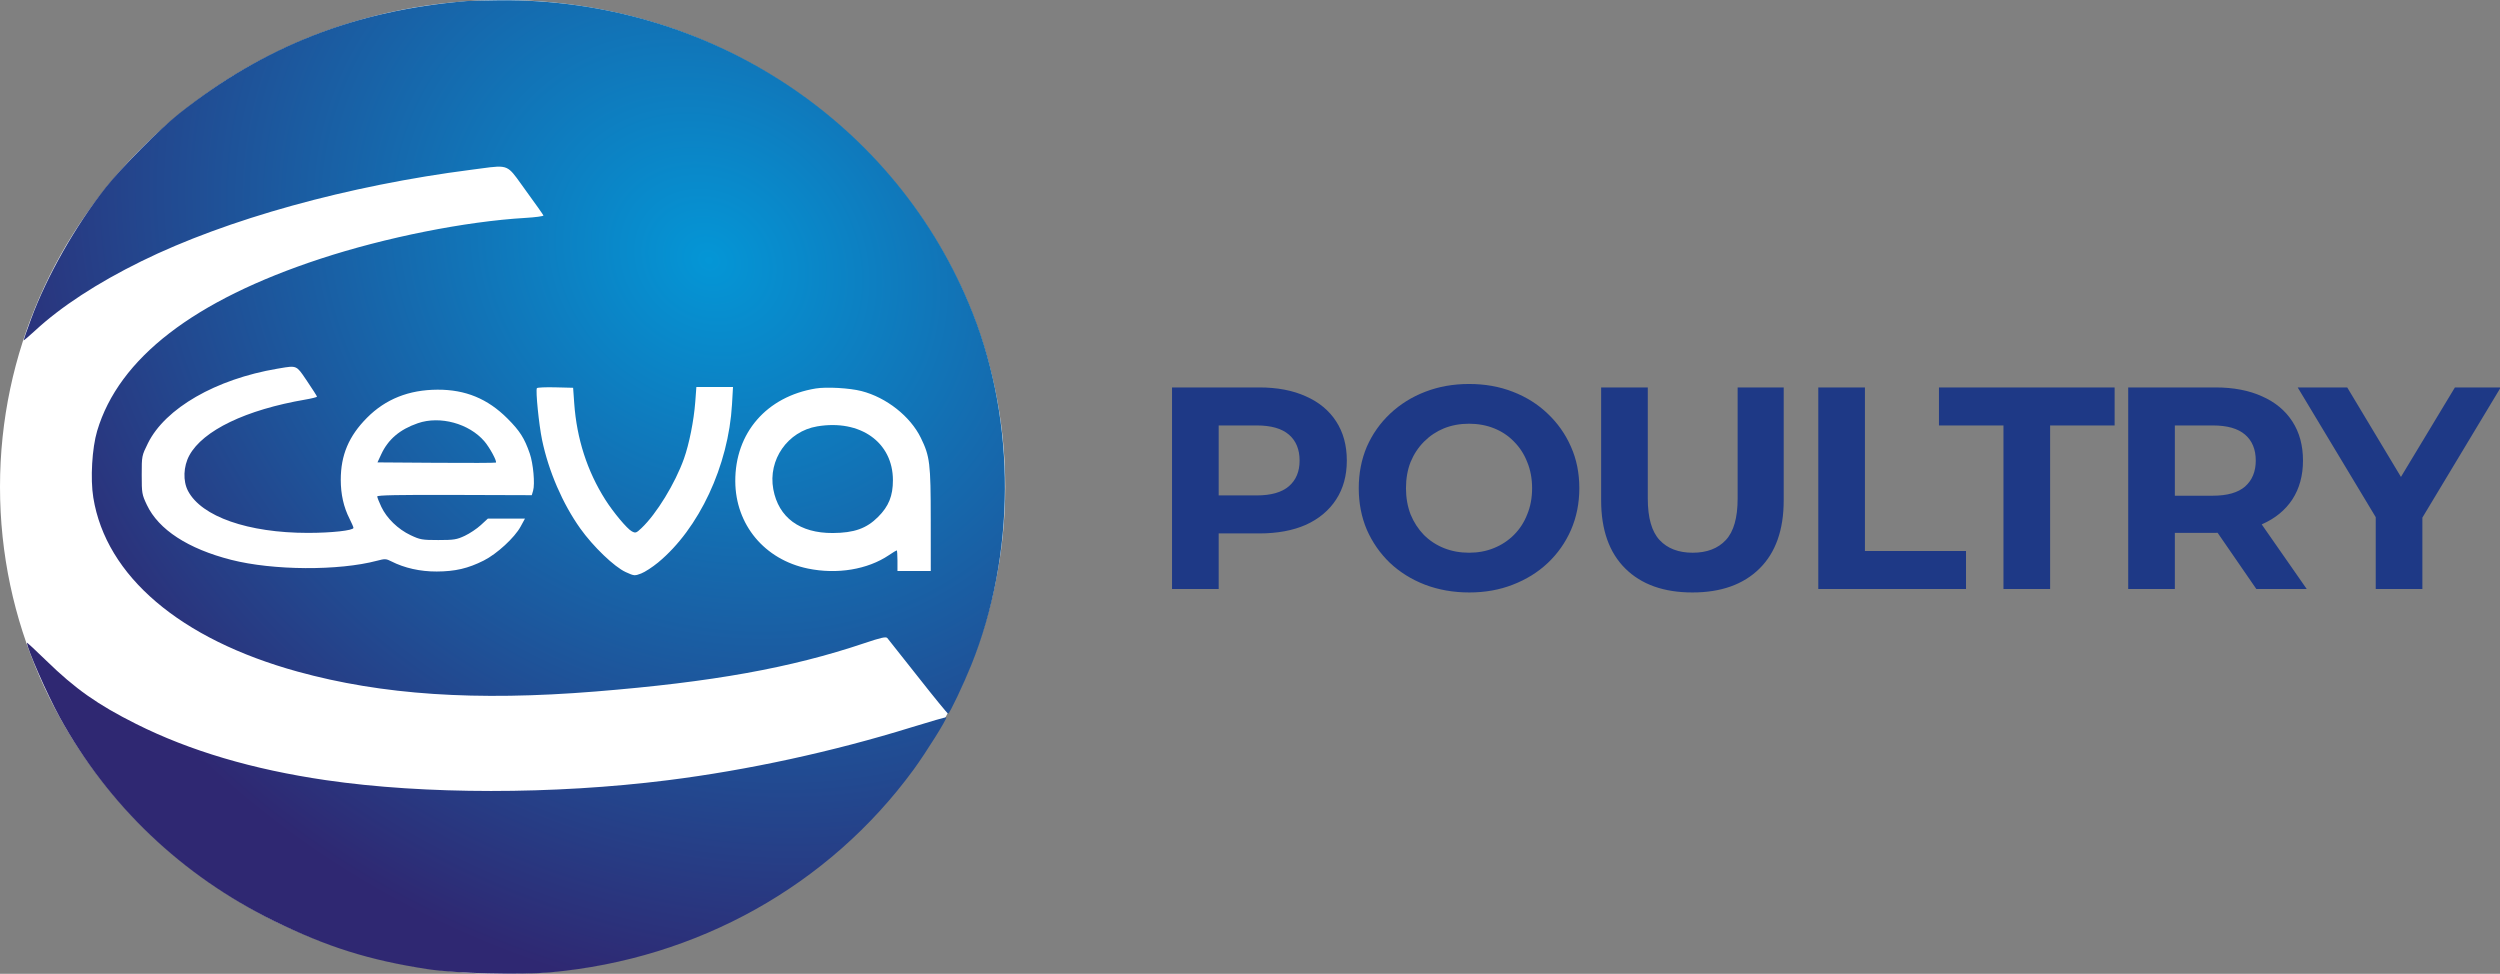
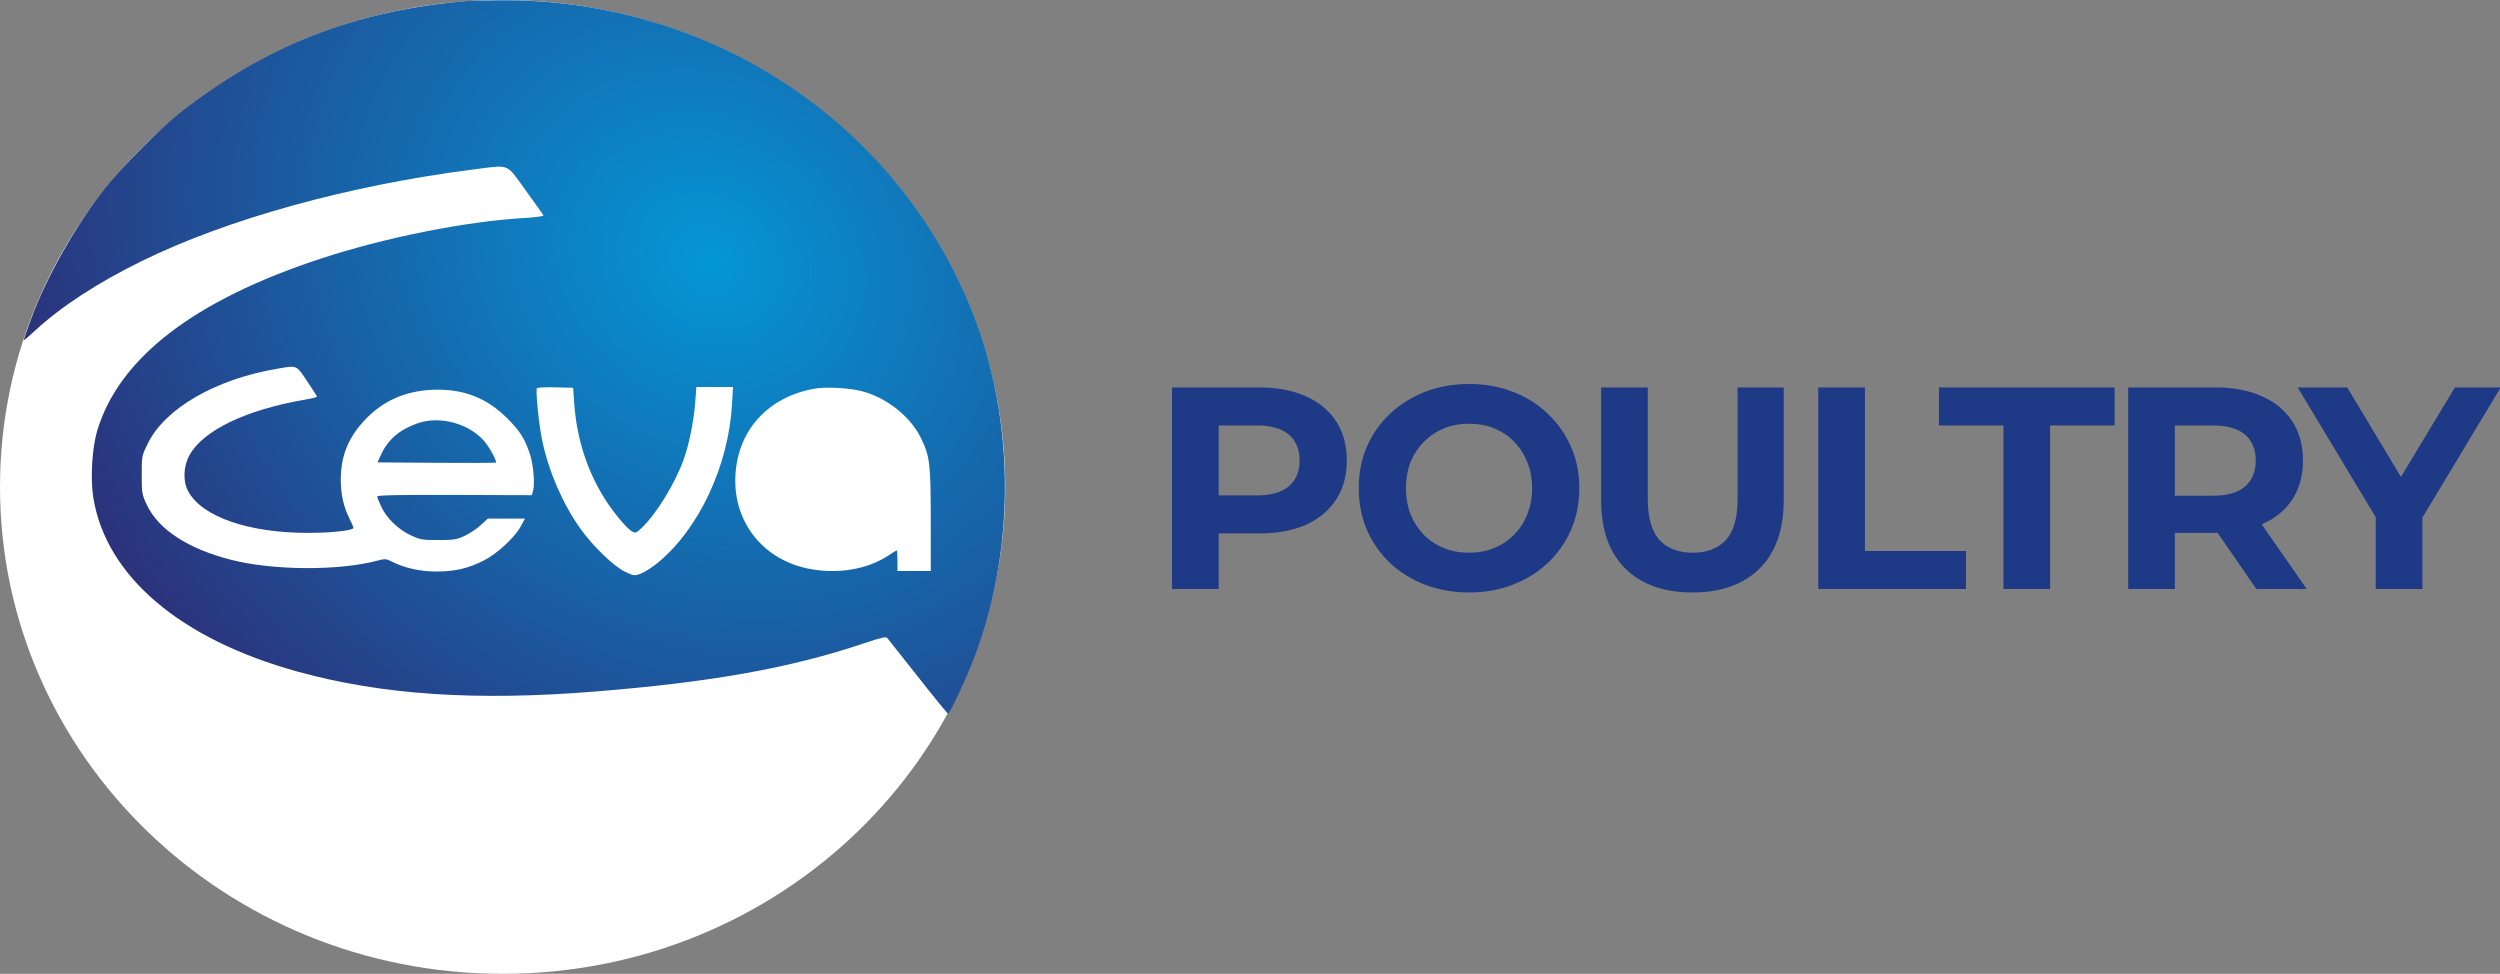
<svg xmlns="http://www.w3.org/2000/svg" width="955" height="372" viewBox="0 0 955 372" fill="none">
  <rect x="0" y="0" width="955" height="372" fill="#808080" stroke="none" />
  <g clip-path="url(#clip0_1_6)">
    <path d="M192 372C298.039 372 384 288.725 384 186C384 83.275 298.039 0 192 0C85.961 0 0 83.275 0 186C0 288.725 85.961 372 192 372Z" fill="white" />
    <path d="M145.618 173.564C148.275 167.828 152.718 164.051 159.611 161.667C168.078 158.739 179.204 161.77 185.046 168.595C187.072 170.962 189.918 176.223 189.434 176.707C189.3 176.841 179.067 176.879 166.693 176.791L144.196 176.633L145.618 173.564Z" fill="url(#paint0_radial_1_6)" />
-     <path d="M312.181 162.874C300.892 164.769 293.315 175.616 295.401 186.899C297.4 197.713 305.54 203.694 318.149 203.613C326.294 203.561 331.008 201.884 335.425 197.467C339.497 193.395 341.094 189.445 341.094 183.444C341.094 168.973 328.64 160.113 312.181 162.874Z" fill="url(#paint1_radial_1_6)" />
    <path fill-rule="evenodd" clip-rule="evenodd" d="M178.339 0.405C135.858 3.927 100.97 17.572 68.375 43.411C61.245 49.063 46.561 63.852 40.493 71.492C28.961 86.011 17.869 105.535 11.84 121.925C10.278 126.172 9 129.809 9 130.01C9 130.21 10.975 128.545 13.389 126.31C23.293 117.141 37.133 108.103 53.964 99.815C86.573 83.754 133.001 70.878 180.047 64.845C181.355 64.677 182.534 64.518 183.602 64.374L183.607 64.373L183.616 64.371H183.618C189.037 63.639 191.583 63.294 193.547 64.206C195.287 65.014 196.57 66.808 198.99 70.194C199.529 70.95 200.126 71.784 200.796 72.704C204.439 77.703 207.498 82.025 207.592 82.308C207.687 82.591 204.551 83.012 200.625 83.244C177.78 84.591 147.307 90.671 122.397 98.85C74.046 114.727 45.38 136.835 37.11 164.624C35.155 171.191 34.48 182.88 35.64 190.071C40.477 220.054 68.796 244.174 113.702 256.558C145.955 265.454 181.77 267.848 227.414 264.16C272.191 260.542 301.994 255.187 330.218 245.685C336.509 243.567 338.415 243.138 338.941 243.721C339.311 244.131 344.596 250.804 350.685 258.552C356.774 266.299 361.956 272.638 362.201 272.638C362.724 272.638 368.092 261.34 371.023 254.068C387.96 212.058 388.161 161.596 371.562 119.559C342.779 46.67 270.96 -0.732 190.575 0.102C185.178 0.158 179.672 0.294 178.339 0.405ZM121.086 151.52C121.087 151.323 119.383 148.649 117.299 145.577C117.105 145.29 116.921 145.017 116.745 144.757C115.022 142.205 114.151 140.913 112.947 140.392C111.716 139.859 110.136 140.13 106.942 140.677L106.923 140.68C106.611 140.733 106.283 140.789 105.938 140.847C82.456 144.819 63.11 155.959 56.516 169.307C54.146 174.105 54.137 174.15 54.137 181.425C54.137 188.408 54.223 188.908 56.109 192.891C60.574 202.318 71.837 209.649 88.321 213.858C104.297 217.937 129.394 218.089 144.043 214.196C147.044 213.398 147.489 213.419 149.503 214.446C154.488 216.989 160.546 218.344 166.827 218.319C173.89 218.291 178.796 217.146 184.792 214.127C189.823 211.593 196.575 205.38 198.86 201.182L200.529 198.117H186.351L183.662 200.595C182.184 201.958 179.427 203.798 177.536 204.685C174.466 206.124 173.383 206.296 167.433 206.296C161.245 206.296 160.487 206.163 156.829 204.429C152.026 202.153 147.743 198 145.663 193.604C144.807 191.796 144.107 190.013 144.107 189.642C144.107 189.155 152.296 188.994 173.623 189.064L203.138 189.161L203.647 187.429C204.401 184.869 203.701 177.094 202.37 173.248C200.335 167.363 198.58 164.607 193.855 159.878C186.292 152.31 177.822 148.817 167.13 148.858C156.192 148.899 147.295 152.443 140.194 159.587C133.25 166.574 130.173 173.848 130.173 183.274C130.173 188.809 131.272 193.711 133.5 198.108C134.336 199.757 135.02 201.348 135.02 201.643C135.02 202.644 126.65 203.57 117.636 203.566C94.758 203.557 76.997 197.344 71.827 187.542C69.835 183.766 70.043 178.161 72.329 173.96C77.517 164.428 93.961 156.522 116.692 152.63C119.108 152.216 121.085 151.717 121.086 151.52ZM231.205 190.847C224.305 179.963 220.319 167.597 219.356 154.09L218.932 148.134L212.163 147.963C208.441 147.869 205.26 148.011 205.094 148.278C204.551 149.158 205.866 162.279 207.081 168.098C209.57 180.017 214.929 192.429 221.673 201.892C226.596 208.801 234.659 216.539 239.01 218.531C242.254 220.016 242.42 220.031 244.923 219.075C246.338 218.534 249.249 216.646 251.39 214.878C267.035 201.963 278.286 177.897 279.626 154.476L280.006 147.831H266.014L265.599 153.435C265.069 160.586 263.275 169.609 261.265 175.236C257.89 184.687 250.802 196.275 245.075 201.709C243.03 203.649 242.783 203.732 241.333 202.956C239.546 202 234.293 195.719 231.205 190.847ZM329.101 149.39C338.597 151.828 347.75 159.043 351.756 167.25C355.223 174.352 355.535 176.931 355.545 198.572L355.554 218.111H342.831V214.173C342.831 212.007 342.708 210.235 342.558 210.235C342.408 210.235 341.062 211.06 339.567 212.069C331.42 217.568 319.778 219.492 308.611 217.185C292.054 213.766 280.971 200.453 280.879 183.879C280.776 165.387 292.835 151.472 311.629 148.398C315.75 147.723 324.559 148.223 329.101 149.39Z" fill="url(#paint2_radial_1_6)" />
-     <path d="M10.3 245.535C10.3 247.708 18.047 265.342 22.784 273.95C41.355 307.7 69.537 334.518 104.512 351.721C124.776 361.688 141.021 366.798 163.28 370.207C174.15 371.871 198.477 372.499 210.341 371.421C266.368 366.331 316.576 338.304 348.957 294.042C353.667 287.604 361.896 274.449 361.476 274.029C361.342 273.896 355.408 275.593 348.289 277.8C318.153 287.146 285.677 294.201 255.069 298.049C211.451 303.533 162.179 303.522 124.505 298.02C96.521 293.933 72.541 286.834 52.041 276.568C37.33 269.2 28.747 263.158 17.722 252.408C13.639 248.428 10.3 245.335 10.3 245.535Z" fill="url(#paint3_radial_1_6)" />
    <path d="M447.716 225V148H481.046C487.94 148 493.88 149.137 498.866 151.41C503.853 153.61 507.703 156.8 510.416 160.98C513.13 165.16 514.486 170.147 514.486 175.94C514.486 181.66 513.13 186.61 510.416 190.79C507.703 194.97 503.853 198.197 498.866 200.47C493.88 202.67 487.94 203.77 481.046 203.77H457.616L465.536 195.74V225H447.716ZM465.536 197.72L457.616 189.25H480.056C485.556 189.25 489.663 188.077 492.376 185.73C495.09 183.383 496.446 180.12 496.446 175.94C496.446 171.687 495.09 168.387 492.376 166.04C489.663 163.693 485.556 162.52 480.056 162.52H457.616L465.536 154.05V197.72ZM561.283 226.32C555.196 226.32 549.549 225.33 544.343 223.35C539.209 221.37 534.736 218.583 530.923 214.99C527.183 211.397 524.249 207.18 522.123 202.34C520.069 197.5 519.043 192.22 519.043 186.5C519.043 180.78 520.069 175.5 522.123 170.66C524.249 165.82 527.219 161.603 531.033 158.01C534.846 154.417 539.319 151.63 544.453 149.65C549.586 147.67 555.159 146.68 561.173 146.68C567.259 146.68 572.833 147.67 577.893 149.65C583.026 151.63 587.463 154.417 591.203 158.01C595.016 161.603 597.986 165.82 600.113 170.66C602.24 175.427 603.303 180.707 603.303 186.5C603.303 192.22 602.24 197.537 600.113 202.45C597.986 207.29 595.016 211.507 591.203 215.1C587.463 218.62 583.026 221.37 577.893 223.35C572.833 225.33 567.296 226.32 561.283 226.32ZM561.173 211.14C564.619 211.14 567.773 210.553 570.633 209.38C573.566 208.207 576.133 206.52 578.333 204.32C580.533 202.12 582.22 199.517 583.393 196.51C584.64 193.503 585.263 190.167 585.263 186.5C585.263 182.833 584.64 179.497 583.393 176.49C582.22 173.483 580.533 170.88 578.333 168.68C576.206 166.48 573.676 164.793 570.743 163.62C567.809 162.447 564.619 161.86 561.173 161.86C557.726 161.86 554.536 162.447 551.603 163.62C548.743 164.793 546.213 166.48 544.013 168.68C541.813 170.88 540.089 173.483 538.843 176.49C537.669 179.497 537.083 182.833 537.083 186.5C537.083 190.093 537.669 193.43 538.843 196.51C540.089 199.517 541.776 202.12 543.903 204.32C546.103 206.52 548.669 208.207 551.603 209.38C554.536 210.553 557.726 211.14 561.173 211.14ZM646.505 226.32C635.579 226.32 627.035 223.277 620.875 217.19C614.715 211.103 611.635 202.413 611.635 191.12V148H629.455V190.46C629.455 197.793 630.959 203.073 633.965 206.3C636.972 209.527 641.189 211.14 646.615 211.14C652.042 211.14 656.259 209.527 659.265 206.3C662.272 203.073 663.775 197.793 663.775 190.46V148H681.375V191.12C681.375 202.413 678.295 211.103 672.135 217.19C665.975 223.277 657.432 226.32 646.505 226.32ZM694.585 225V148H712.405V210.48H751.015V225H694.585ZM765.324 225V162.52H740.684V148H807.784V162.52H783.144V225H765.324ZM812.972 225V148H846.302C853.196 148 859.136 149.137 864.122 151.41C869.109 153.61 872.959 156.8 875.672 160.98C878.386 165.16 879.742 170.147 879.742 175.94C879.742 181.66 878.386 186.61 875.672 190.79C872.959 194.897 869.109 198.05 864.122 200.25C859.136 202.45 853.196 203.55 846.302 203.55H822.872L830.792 195.74V225H812.972ZM861.922 225L842.672 197.06H861.702L881.172 225H861.922ZM830.792 197.72L822.872 189.36H845.312C850.812 189.36 854.919 188.187 857.632 185.84C860.346 183.42 861.702 180.12 861.702 175.94C861.702 171.687 860.346 168.387 857.632 166.04C854.919 163.693 850.812 162.52 845.312 162.52H822.872L830.792 154.05V197.72ZM907.527 225V193.54L911.597 204.32L877.717 148H896.637L922.597 191.23H911.707L937.777 148H955.267L921.387 204.32L925.347 193.54V225H907.527Z" fill="#1E3986" />
  </g>
  <defs>
    <radialGradient id="paint0_radial_1_6" cx="0" cy="0" r="1" gradientUnits="userSpaceOnUse" gradientTransform="translate(270.821 99.362) rotate(126.755) scale(271.851 313.071)">
      <stop stop-color="#0496D6" />
      <stop offset="1" stop-color="#2F2872" />
    </radialGradient>
    <radialGradient id="paint1_radial_1_6" cx="0" cy="0" r="1" gradientUnits="userSpaceOnUse" gradientTransform="translate(270.821 99.362) rotate(126.755) scale(271.851 313.071)">
      <stop stop-color="#0496D6" />
      <stop offset="1" stop-color="#2F2872" />
    </radialGradient>
    <radialGradient id="paint2_radial_1_6" cx="0" cy="0" r="1" gradientUnits="userSpaceOnUse" gradientTransform="translate(270.733 99.362) rotate(126.755) scale(271.851 313.071)">
      <stop stop-color="#0496D6" />
      <stop offset="1" stop-color="#2F2872" />
    </radialGradient>
    <radialGradient id="paint3_radial_1_6" cx="0" cy="0" r="1" gradientUnits="userSpaceOnUse" gradientTransform="translate(270.821 99.362) rotate(126.755) scale(271.851 313.071)">
      <stop stop-color="#0496D6" />
      <stop offset="1" stop-color="#2F2872" />
    </radialGradient>
    <clipPath id="clip0_1_6">
      <rect width="955" height="372" fill="white" />
    </clipPath>
  </defs>
</svg>